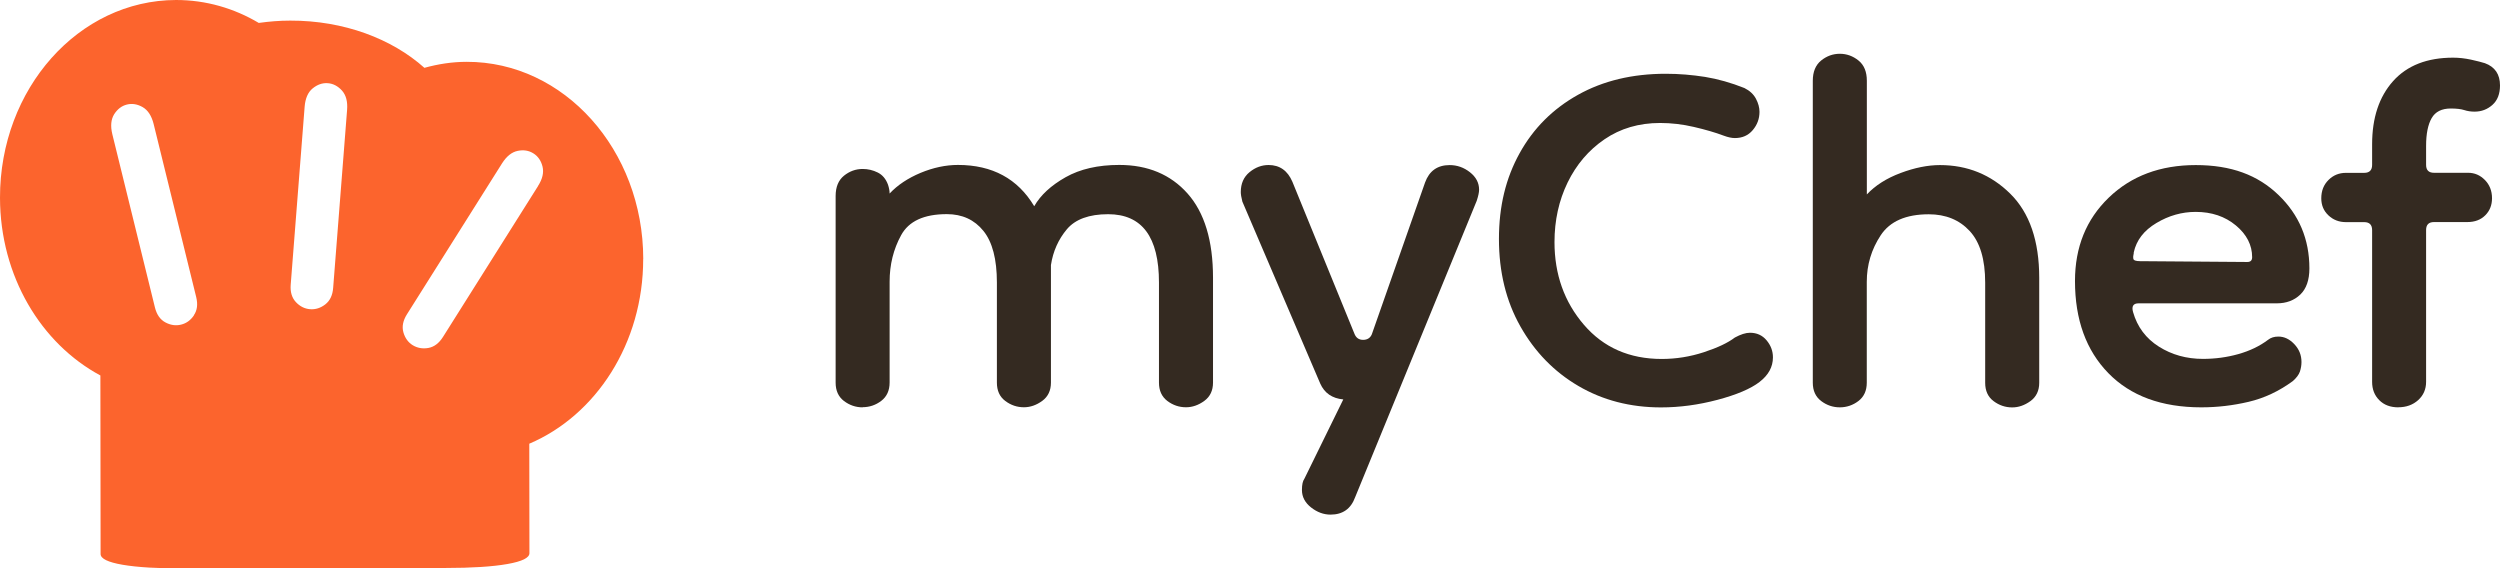
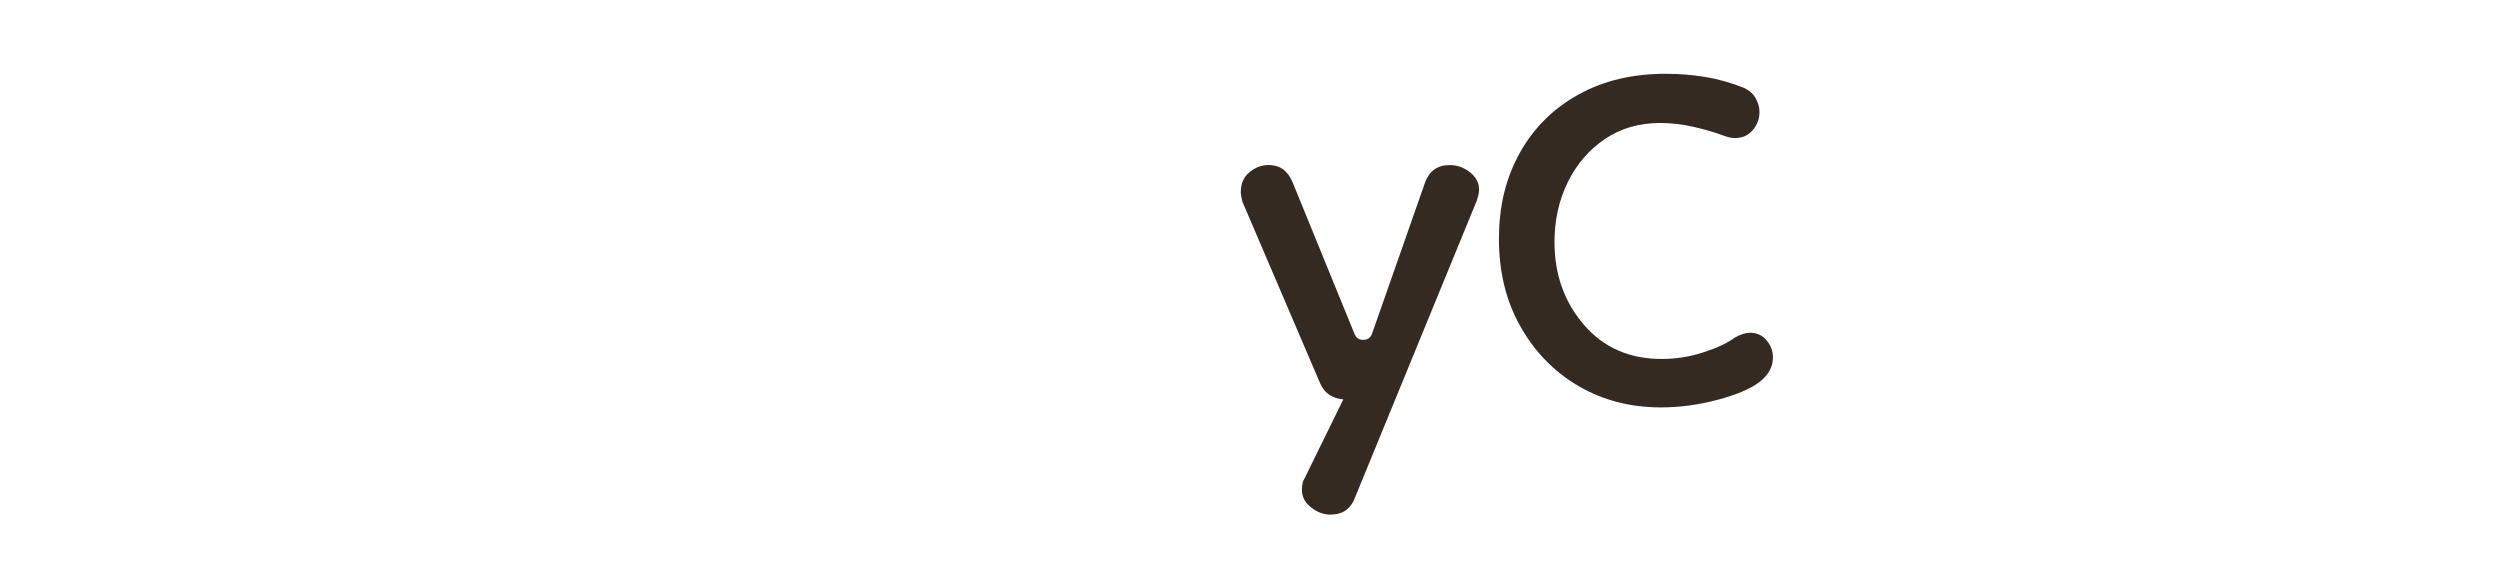
<svg xmlns="http://www.w3.org/2000/svg" id="Layer_2" data-name="Layer 2" viewBox="0 0 366.34 83.3">
  <defs>
    <style>
      .cls-1 {
        fill: #fc642d;
      }

      .cls-2 {
        fill: #342a21;
      }
    </style>
  </defs>
  <g id="Layer_1-2" data-name="Layer 1">
    <g>
-       <path class="cls-2" d="M126.41,59.69c-1.01,0-1.92-.31-2.74-.93-.81-.62-1.22-1.51-1.22-2.68v-27.36c0-1.32.41-2.31,1.22-2.97.82-.66,1.73-.99,2.74-.99.77,0,1.51.17,2.21.52.7.35,1.2.95,1.51,1.8.15.47.23.89.23,1.28,1.16-1.24,2.68-2.25,4.54-3.03,1.86-.77,3.69-1.16,5.47-1.16,5.04,0,8.77,2.02,11.18,6.05.93-1.63,2.46-3.04,4.6-4.25,2.13-1.2,4.75-1.8,7.86-1.8,4.19,0,7.53,1.4,10.01,4.19,2.48,2.79,3.73,6.91,3.73,12.34v15.37c0,1.16-.43,2.06-1.28,2.68-.85.62-1.75.93-2.68.93-1.01,0-1.92-.31-2.74-.93-.81-.62-1.22-1.51-1.22-2.68v-14.67c0-6.67-2.48-10.01-7.45-10.01-2.79,0-4.81.74-6.05,2.21-1.24,1.48-2.02,3.22-2.33,5.24v17.23c0,1.16-.43,2.06-1.28,2.68-.85.62-1.75.93-2.68.93-1.01,0-1.92-.31-2.74-.93-.82-.62-1.22-1.51-1.22-2.68v-14.67c0-3.42-.66-5.94-1.98-7.57-1.32-1.63-3.1-2.45-5.36-2.45-3.34,0-5.57,1.03-6.69,3.08-1.13,2.06-1.69,4.33-1.69,6.81v14.79c0,1.16-.41,2.06-1.22,2.68-.81.62-1.73.93-2.74.93Z" />
      <path class="cls-2" d="M181.82,28.14c0-1.24.43-2.21,1.28-2.91.85-.7,1.79-1.05,2.79-1.05,1.63,0,2.79.82,3.49,2.45l9.08,22.24c.23.62.66.93,1.28.93s1.05-.27,1.28-.81l7.8-22.24c.62-1.71,1.82-2.56,3.61-2.56,1.09,0,2.08.35,2.97,1.05.89.7,1.34,1.55,1.34,2.56,0,.39-.12.93-.35,1.63l-17.81,43.42c-.62,1.71-1.82,2.56-3.61,2.56-1.01,0-1.96-.35-2.85-1.05-.89-.7-1.34-1.55-1.34-2.56,0-.78.12-1.32.35-1.63l5.71-11.64c-1.63-.15-2.76-.93-3.38-2.33l-11.41-26.66c-.16-.62-.23-1.09-.23-1.4Z" />
      <path class="cls-2" d="M257.84,55.97c-1.32,1.01-3.38,1.88-6.17,2.62-2.79.74-5.55,1.11-8.27,1.11-4.5,0-8.54-1.05-12.11-3.14-3.57-2.09-6.4-5.01-8.5-8.73-2.1-3.72-3.14-7.99-3.14-12.81s1.01-8.92,3.03-12.57c2.02-3.65,4.87-6.5,8.56-8.56,3.69-2.06,7.97-3.08,12.86-3.08,1.94,0,3.86.16,5.76.46,1.9.31,3.82.86,5.76,1.63.78.39,1.34.91,1.69,1.57.35.66.52,1.3.52,1.92,0,1.01-.33,1.9-.99,2.68-.66.78-1.53,1.16-2.62,1.16-.47,0-1.01-.12-1.63-.35-1.24-.47-2.7-.89-4.37-1.28-1.67-.39-3.32-.58-4.95-.58-3.11,0-5.82.8-8.15,2.39-2.33,1.59-4.13,3.71-5.41,6.34-1.28,2.64-1.92,5.55-1.92,8.73,0,4.73,1.44,8.77,4.31,12.11,2.87,3.34,6.67,5.01,11.41,5.01,2.1,0,4.15-.33,6.17-.99,2.02-.66,3.53-1.38,4.54-2.15.85-.46,1.59-.7,2.21-.7,1.01,0,1.82.37,2.44,1.11.62.74.93,1.57.93,2.5,0,1.4-.66,2.6-1.98,3.61Z" />
-       <path class="cls-2" d="M269.6,59.69c-1.01,0-1.92-.31-2.74-.93-.81-.62-1.22-1.51-1.22-2.68V11.84c0-1.32.41-2.31,1.22-2.97.82-.66,1.73-.99,2.74-.99s1.92.33,2.74.99c.82.66,1.22,1.65,1.22,2.97v16.65c1.24-1.32,2.89-2.37,4.95-3.14,2.05-.77,3.98-1.16,5.76-1.16,4.03,0,7.47,1.4,10.3,4.19,2.83,2.79,4.25,6.91,4.25,12.34v15.37c0,1.16-.43,2.06-1.28,2.68-.86.62-1.75.93-2.68.93-1.01,0-1.92-.31-2.74-.93-.82-.62-1.22-1.51-1.22-2.68v-14.67c0-3.42-.76-5.94-2.27-7.57s-3.51-2.45-6-2.45c-3.34,0-5.69,1.03-7.04,3.08-1.36,2.06-2.04,4.33-2.04,6.81v14.79c0,1.16-.41,2.06-1.22,2.68-.81.62-1.73.93-2.74.93Z" />
-       <path class="cls-2" d="M322.57,59.69c-5.82,0-10.36-1.67-13.62-5.01-3.26-3.34-4.89-7.84-4.89-13.5,0-4.97,1.65-9.04,4.95-12.22,3.3-3.18,7.55-4.77,12.75-4.77s9.08,1.46,12.11,4.37c3.03,2.91,4.54,6.5,4.54,10.77,0,1.71-.45,2.99-1.34,3.84-.89.85-2.04,1.28-3.43,1.28h-20.26c-.78,0-1.05.43-.81,1.28.62,2.17,1.88,3.86,3.78,5.06,1.9,1.2,4.05,1.8,6.46,1.8,1.78,0,3.51-.23,5.18-.7,1.67-.47,3.12-1.16,4.37-2.1.39-.31.89-.47,1.51-.47.85,0,1.63.37,2.33,1.11.7.74,1.05,1.61,1.05,2.62,0,.47-.08.93-.23,1.4-.16.46-.51.93-1.05,1.4-2.02,1.48-4.17,2.49-6.46,3.03-2.29.54-4.6.81-6.93.81ZM329.32,38.39c.46,0,.7-.23.7-.7,0-1.78-.8-3.34-2.39-4.66-1.59-1.32-3.55-1.98-5.88-1.98-2.02,0-3.94.54-5.76,1.63-1.83,1.09-2.93,2.52-3.32,4.31v.12c-.08.31-.1.58-.06.81.04.23.37.35.99.35l15.72.12Z" />
-       <path class="cls-2" d="M351.44,59.69c-1.16,0-2.1-.35-2.79-1.05-.7-.7-1.05-1.59-1.05-2.68v-22.24c0-.78-.39-1.17-1.16-1.17h-2.68c-1.01,0-1.86-.33-2.56-.99-.7-.66-1.05-1.49-1.05-2.5,0-1.09.35-1.98,1.05-2.68s1.55-1.05,2.56-1.05h2.68c.77,0,1.16-.39,1.16-1.16v-3.03c0-3.88,1.03-6.97,3.08-9.26,2.06-2.29,4.99-3.43,8.79-3.43.85,0,1.73.1,2.62.29.89.2,1.57.37,2.04.52,1.47.54,2.21,1.63,2.21,3.26,0,1.24-.37,2.19-1.11,2.85-.74.66-1.61.99-2.62.99-.54,0-1.05-.08-1.51-.23-.46-.15-1.13-.23-1.98-.23-1.32,0-2.25.47-2.79,1.4-.54.93-.82,2.29-.82,4.07v2.79c0,.78.39,1.16,1.16,1.16h5.01c.93,0,1.75.35,2.44,1.05s1.05,1.59,1.05,2.68c0,1.01-.33,1.84-.99,2.5-.66.66-1.53.99-2.62.99h-4.89c-.78,0-1.16.39-1.16,1.17v22.24c0,1.09-.39,1.98-1.16,2.68-.78.7-1.75,1.05-2.91,1.05Z" />
    </g>
-     <path class="cls-1" d="M94.26,37.94c-.02-15.98-11.61-28.91-25.88-28.88-2.14,0-4.2.33-6.19.88-4.75-4.25-11.79-6.94-19.66-6.92-1.58,0-3.11.13-4.61.34C34.3,1.21,30.18,0,25.8,0,11.53.03-.02,13,0,28.98c.02,11.5,6.03,21.38,14.71,26.04l.03,26.16c0,.68,1.08,1.21,3.23,1.58,2.16.37,5.19.55,9.1.54l38.18-.07c3.92,0,6.96-.2,9.1-.58,2.16-.38,3.23-.91,3.23-1.59l-.02-16.04c9.76-4.15,16.7-14.7,16.69-27.08ZM28.42,46.21c-.49.72-1.11,1.17-1.89,1.36-.77.19-1.54.08-2.3-.33-.76-.41-1.27-1.14-1.53-2.2l-6.24-25.37c-.29-1.2-.2-2.17.27-2.93.48-.75,1.1-1.23,1.87-1.42.77-.19,1.54-.06,2.31.38.77.45,1.3,1.27,1.6,2.46l6.24,25.37c.26,1.06.15,1.95-.34,2.66ZM47.66,44.61c-.69.53-1.43.76-2.22.7-.79-.06-1.49-.41-2.08-1.04-.59-.63-.85-1.49-.76-2.57l2.04-26.06c.1-1.23.49-2.13,1.18-2.69.69-.56,1.43-.82,2.22-.76.79.06,1.48.43,2.08,1.09.59.67.84,1.61.74,2.84l-2.04,26.06c-.08,1.09-.47,1.89-1.15,2.42ZM78.84,27.27l-13.93,22.11c-.58.92-1.3,1.46-2.15,1.61-.85.15-1.62,0-2.29-.41-.67-.42-1.12-1.05-1.36-1.89-.23-.83-.06-1.71.52-2.63l13.93-22.11c.66-1.04,1.42-1.66,2.29-1.84.87-.18,1.64-.06,2.32.37.67.42,1.12,1.07,1.33,1.93.21.87,0,1.82-.67,2.86Z" />
  </g>
</svg>